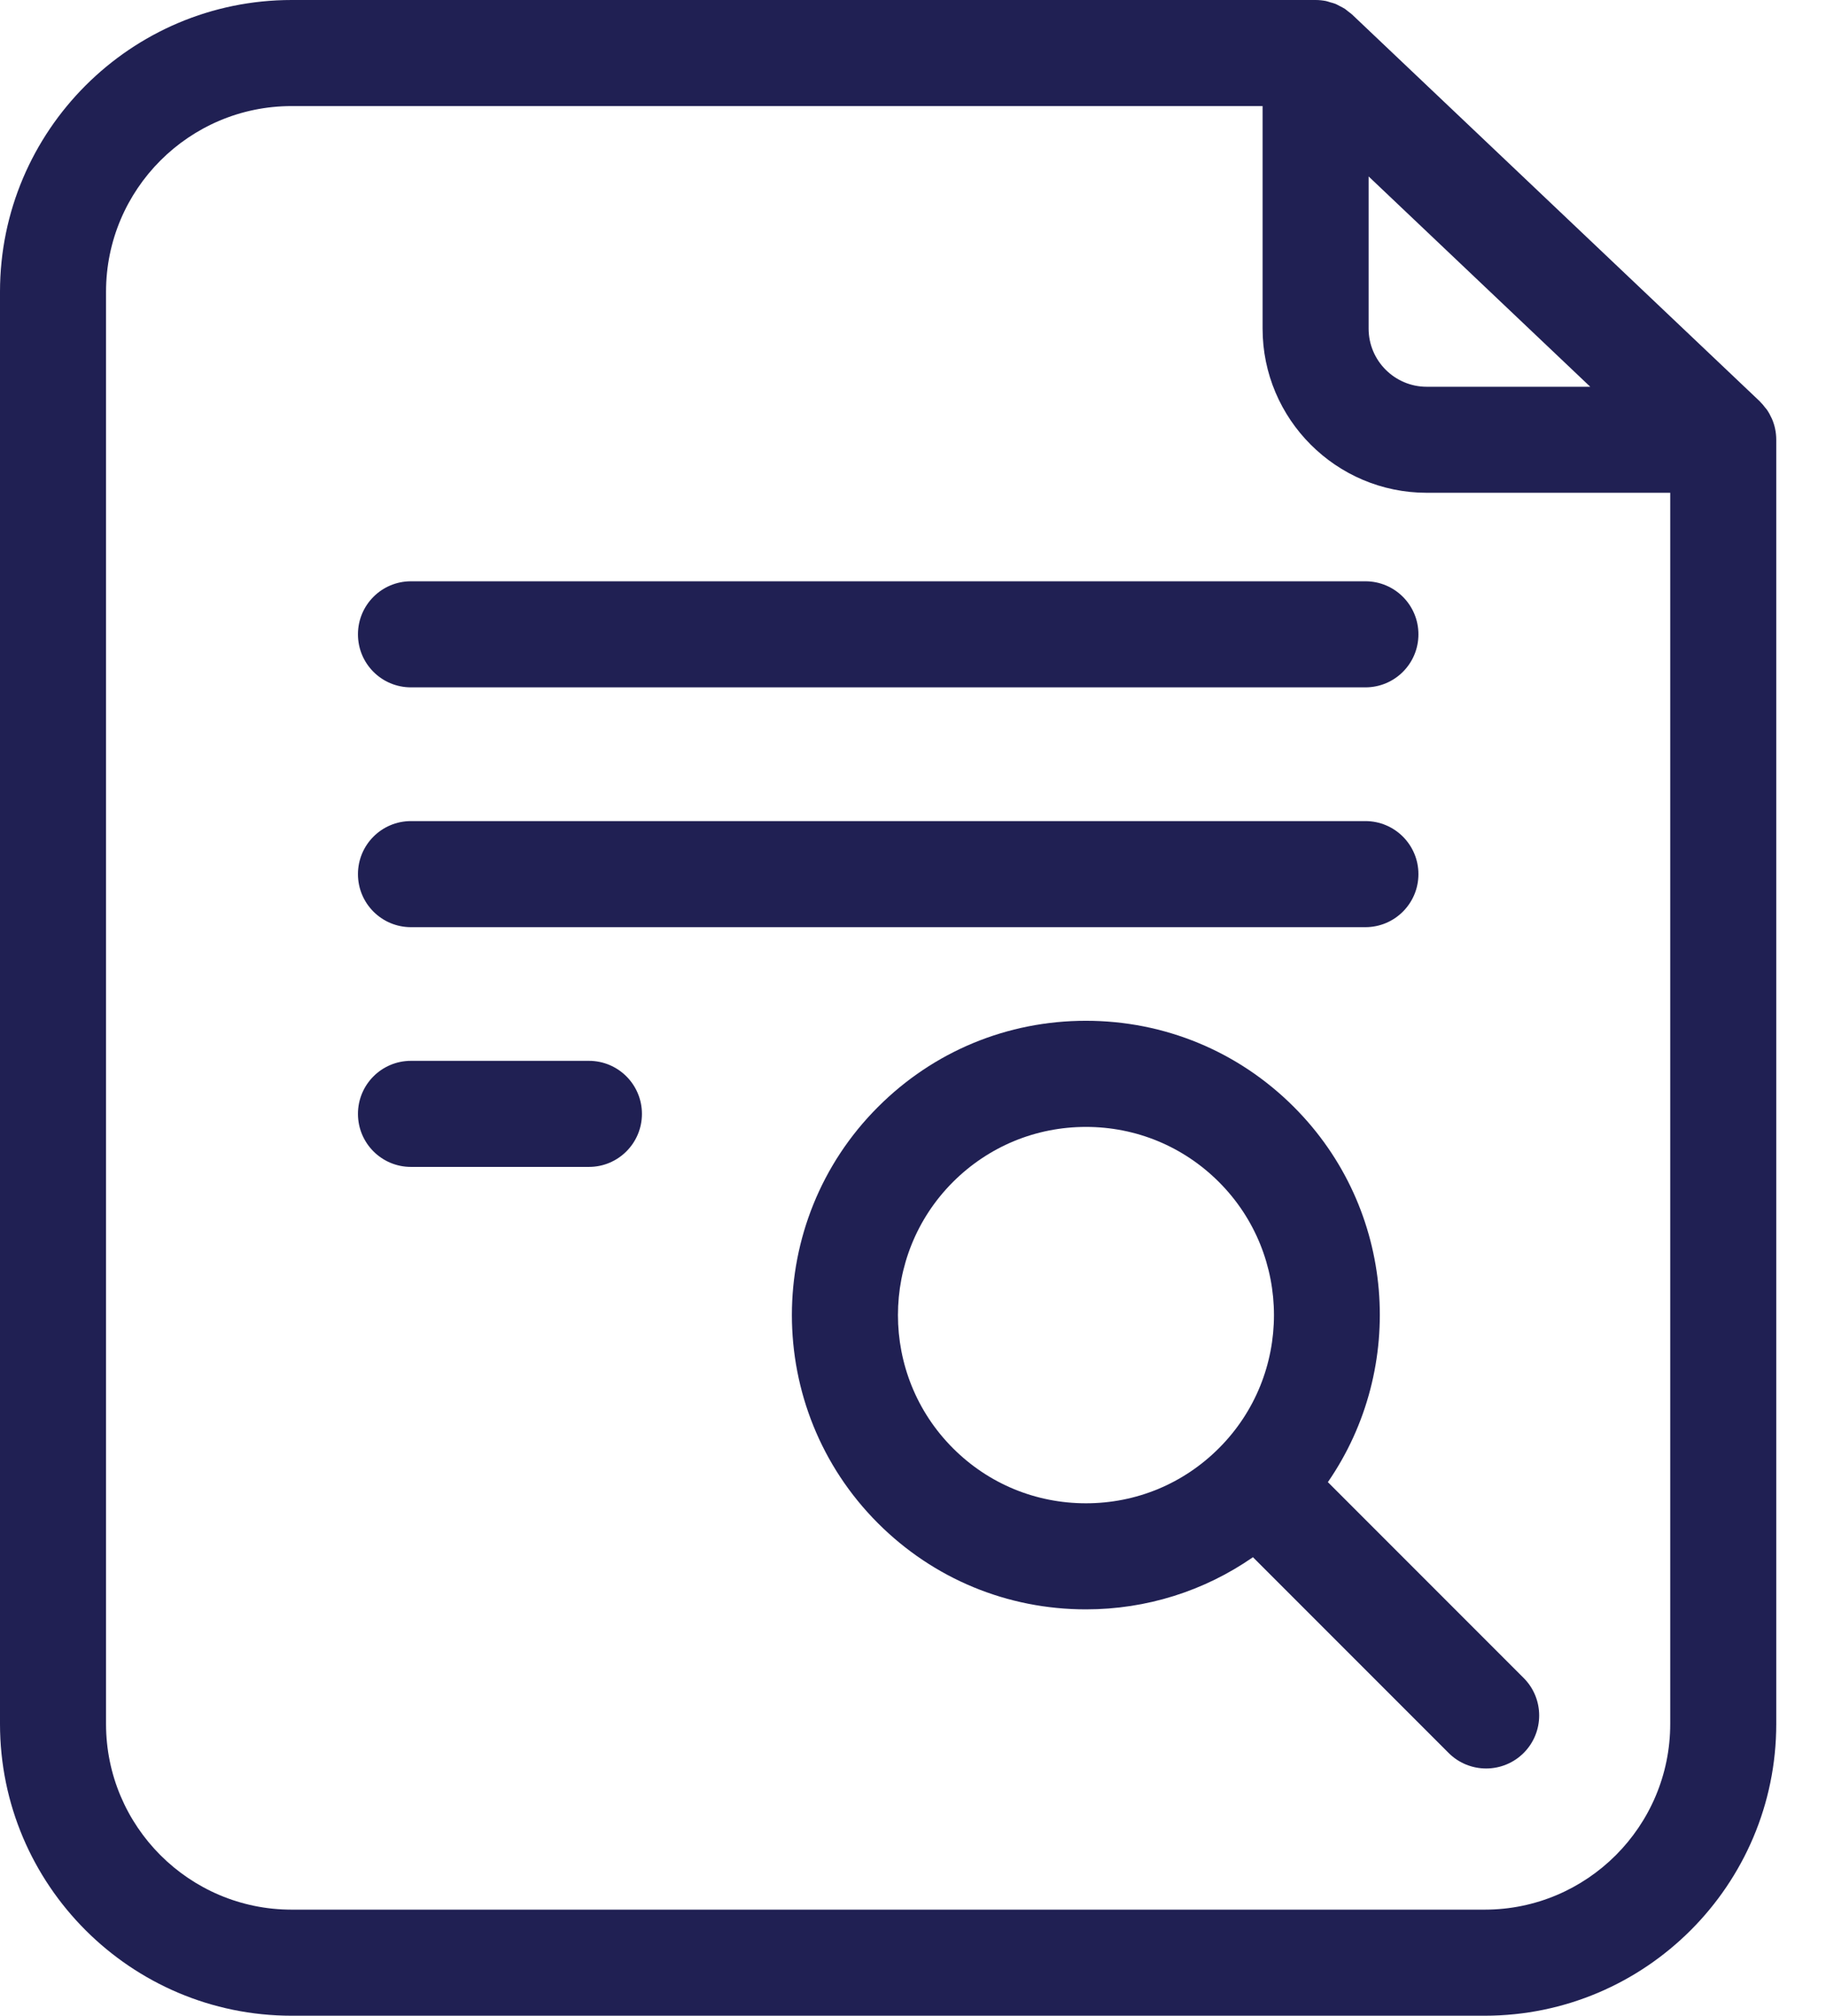
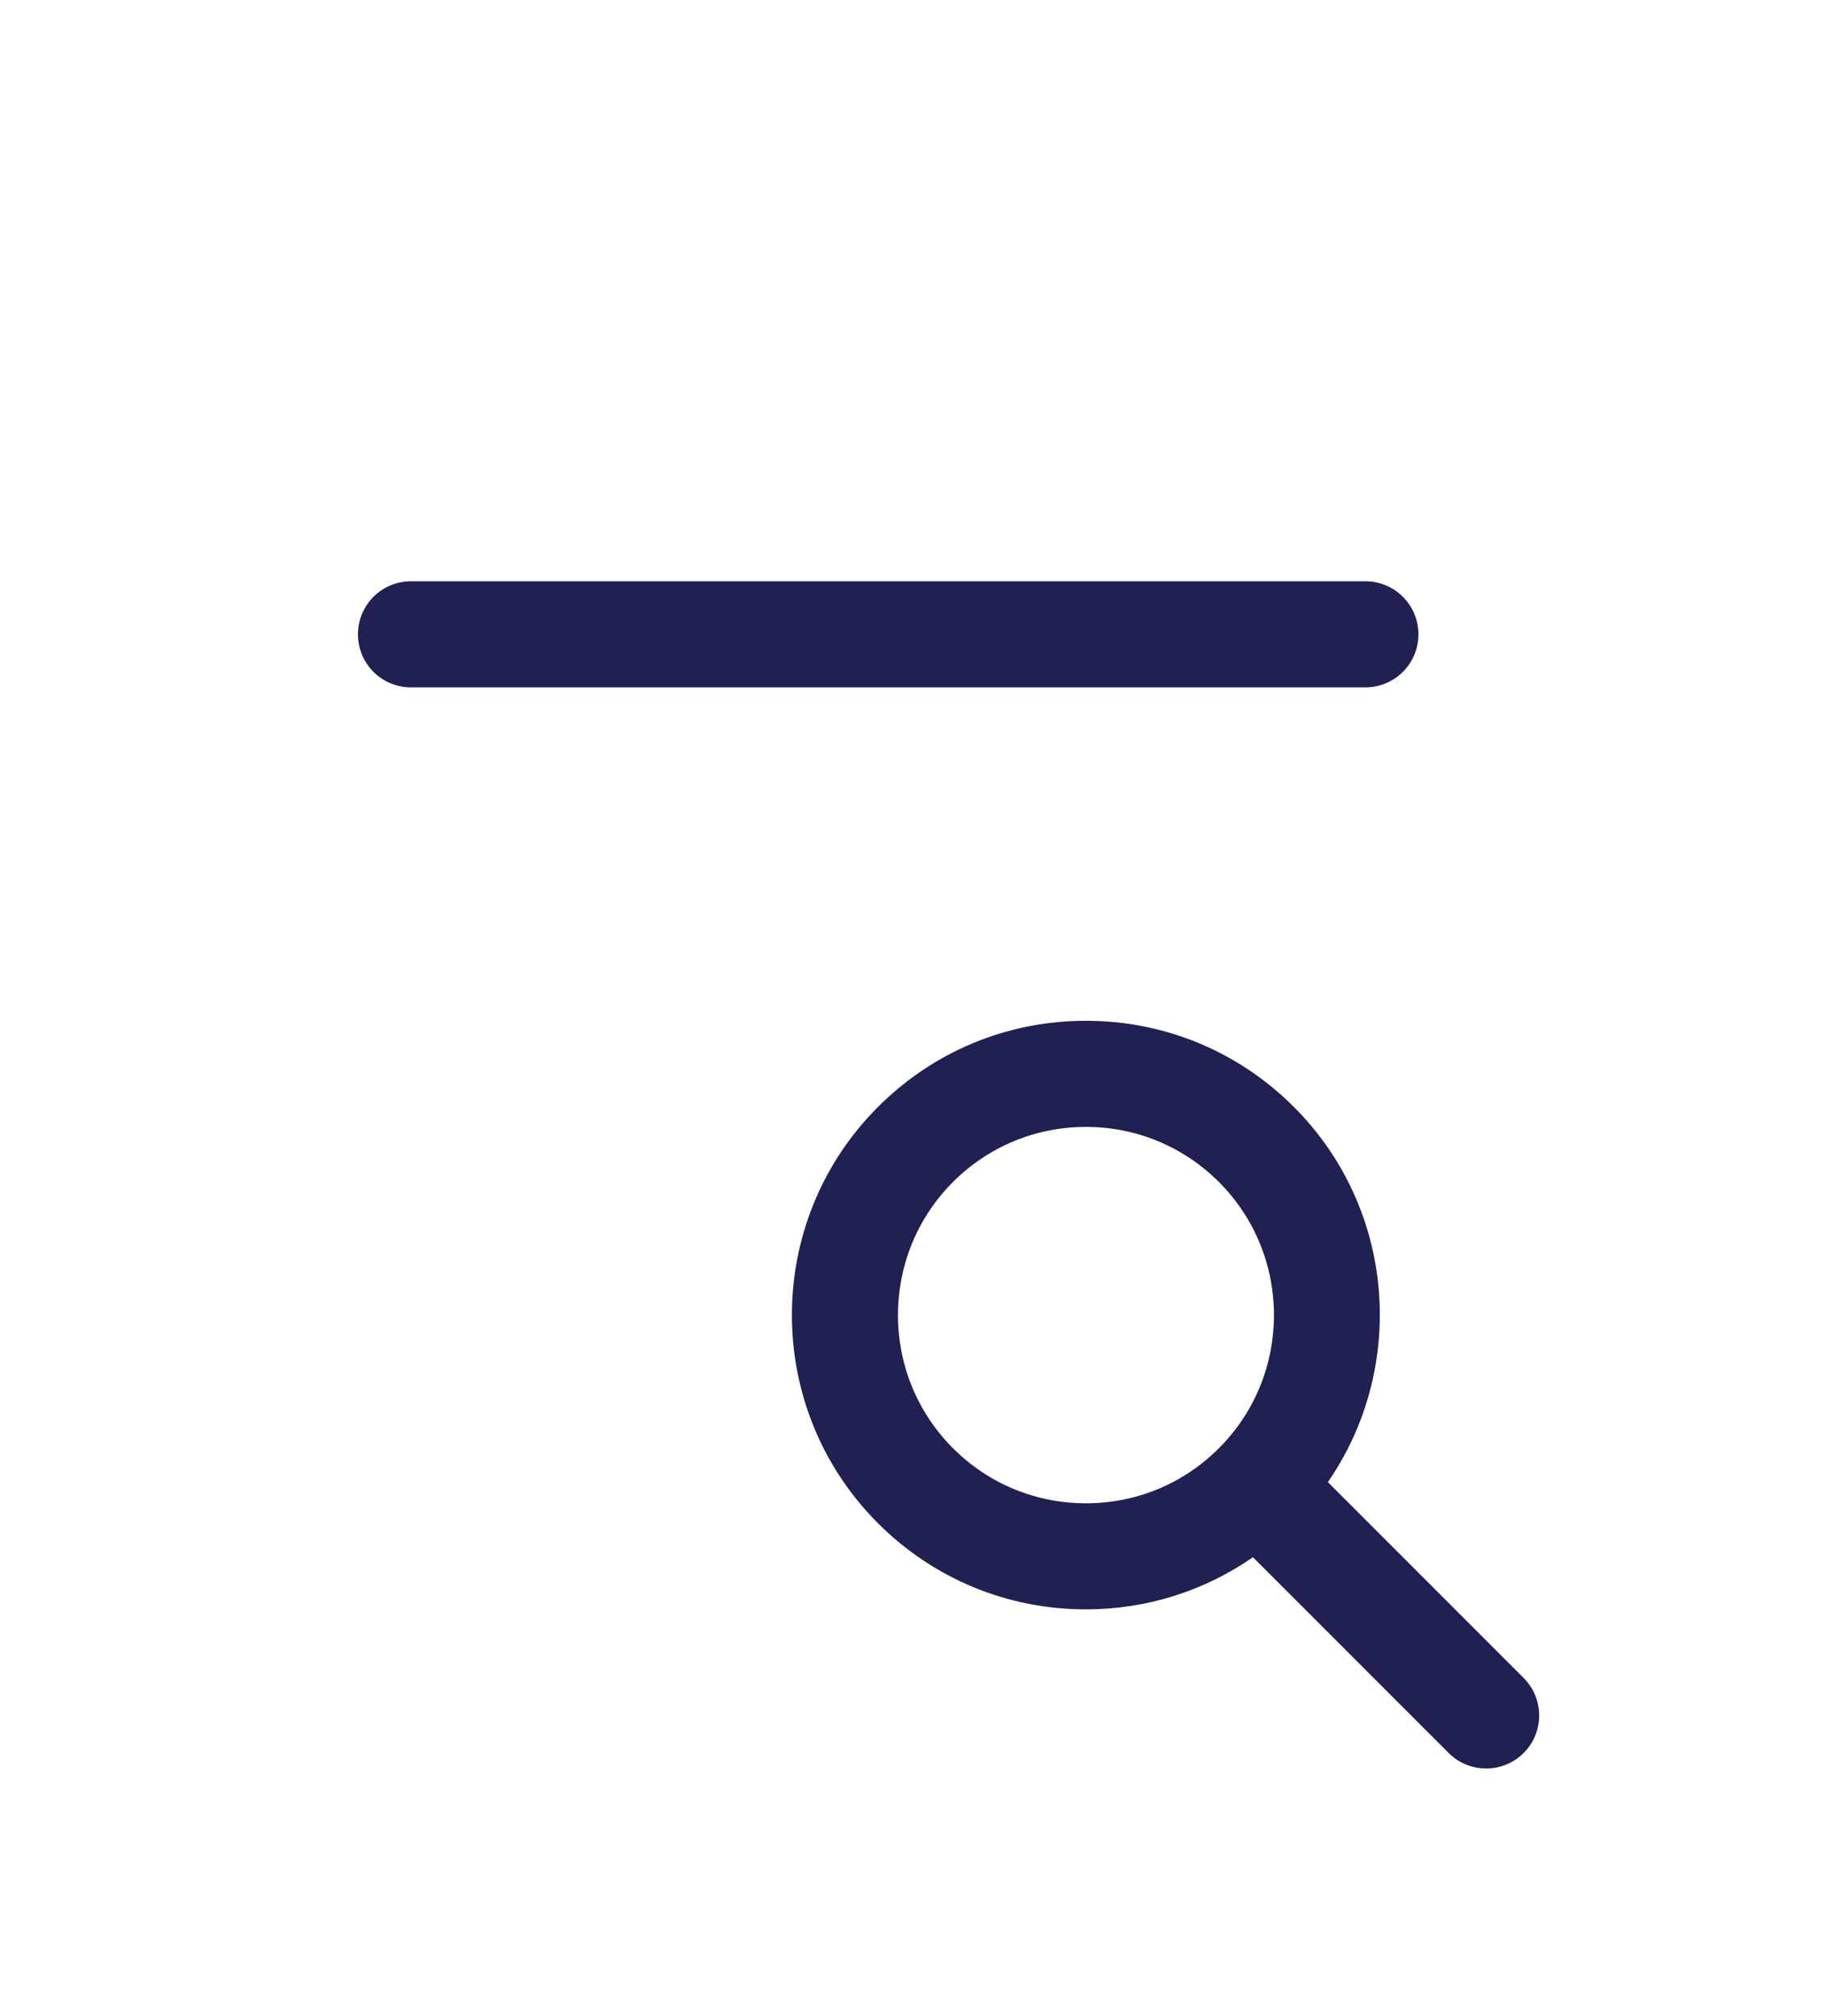
<svg xmlns="http://www.w3.org/2000/svg" width="29" height="32" viewBox="0 0 29 32" fill="none">
  <g id="Group">
    <path id="Vector" d="M6.527 10.912H21.685C22.15 10.912 22.527 10.536 22.527 10.07C22.527 9.605 22.15 9.228 21.685 9.228H6.527C6.061 9.228 5.685 9.605 5.685 10.07C5.685 10.536 6.061 10.912 6.527 10.912Z" fill="#202053" />
-     <path id="Vector_2" d="M6.527 14.719H21.685C22.15 14.719 22.527 14.342 22.527 13.877C22.527 13.412 22.15 13.035 21.685 13.035H6.527C6.061 13.035 5.685 13.412 5.685 13.877C5.685 14.342 6.061 14.719 6.527 14.719Z" fill="#202053" />
-     <path id="Vector_3" d="M9.353 16.841H6.527C6.061 16.841 5.685 17.218 5.685 17.683C5.685 18.148 6.061 18.525 6.527 18.525H9.353C9.818 18.525 10.195 18.148 10.195 17.683C10.195 17.218 9.818 16.841 9.353 16.841Z" fill="#202053" />
-     <path id="Vector_4" d="M28.21 6.982C28.21 6.864 28.186 6.752 28.142 6.65C28.141 6.648 28.14 6.646 28.139 6.644C28.117 6.595 28.092 6.549 28.062 6.505C28.054 6.493 28.043 6.483 28.034 6.471C28.009 6.438 27.984 6.407 27.954 6.378C27.952 6.376 27.951 6.373 27.948 6.371L21.474 0.231C21.455 0.213 21.432 0.199 21.412 0.182C21.393 0.168 21.376 0.152 21.357 0.139C21.332 0.123 21.305 0.111 21.279 0.097C21.257 0.086 21.236 0.073 21.213 0.063C21.185 0.052 21.155 0.044 21.125 0.036C21.102 0.029 21.081 0.021 21.058 0.016C21.005 0.006 20.95 0 20.894 0H4.632C2.078 0 0 2.078 0 4.632V27.368C0 29.922 2.078 32 4.632 32H23.579C26.133 32 28.21 29.922 28.21 27.368V6.982ZM21.736 2.801L25.256 6.14H22.659C22.15 6.14 21.736 5.726 21.736 5.217V2.801ZM23.579 30.316H4.632C3.006 30.316 1.684 28.994 1.684 27.368V4.632C1.684 3.006 3.006 1.684 4.632 1.684H20.052V5.217C20.052 6.654 21.222 7.823 22.659 7.823H26.526V27.368C26.526 28.994 25.204 30.316 23.579 30.316Z" fill="#202053" />
    <path id="Vector_5" d="M21.089 23.529C22.345 21.71 22.168 19.192 20.55 17.574C19.668 16.691 18.494 16.205 17.246 16.205C15.998 16.205 14.825 16.691 13.943 17.574C12.121 19.395 12.121 22.359 13.943 24.181C14.825 25.063 15.998 25.549 17.246 25.549C18.209 25.549 19.125 25.258 19.899 24.721L23.007 27.829C23.171 27.993 23.387 28.075 23.602 28.075C23.818 28.075 24.033 27.993 24.198 27.829C24.527 27.5 24.527 26.967 24.198 26.638L21.089 23.529ZM15.134 22.99C13.97 21.826 13.97 19.93 15.134 18.765C15.699 18.201 16.449 17.89 17.247 17.89C18.045 17.89 18.795 18.201 19.359 18.765C20.524 19.93 20.524 21.826 19.359 22.99C18.795 23.555 18.045 23.865 17.247 23.865C16.449 23.865 15.698 23.555 15.134 22.99Z" fill="#202053" />
  </g>
</svg>